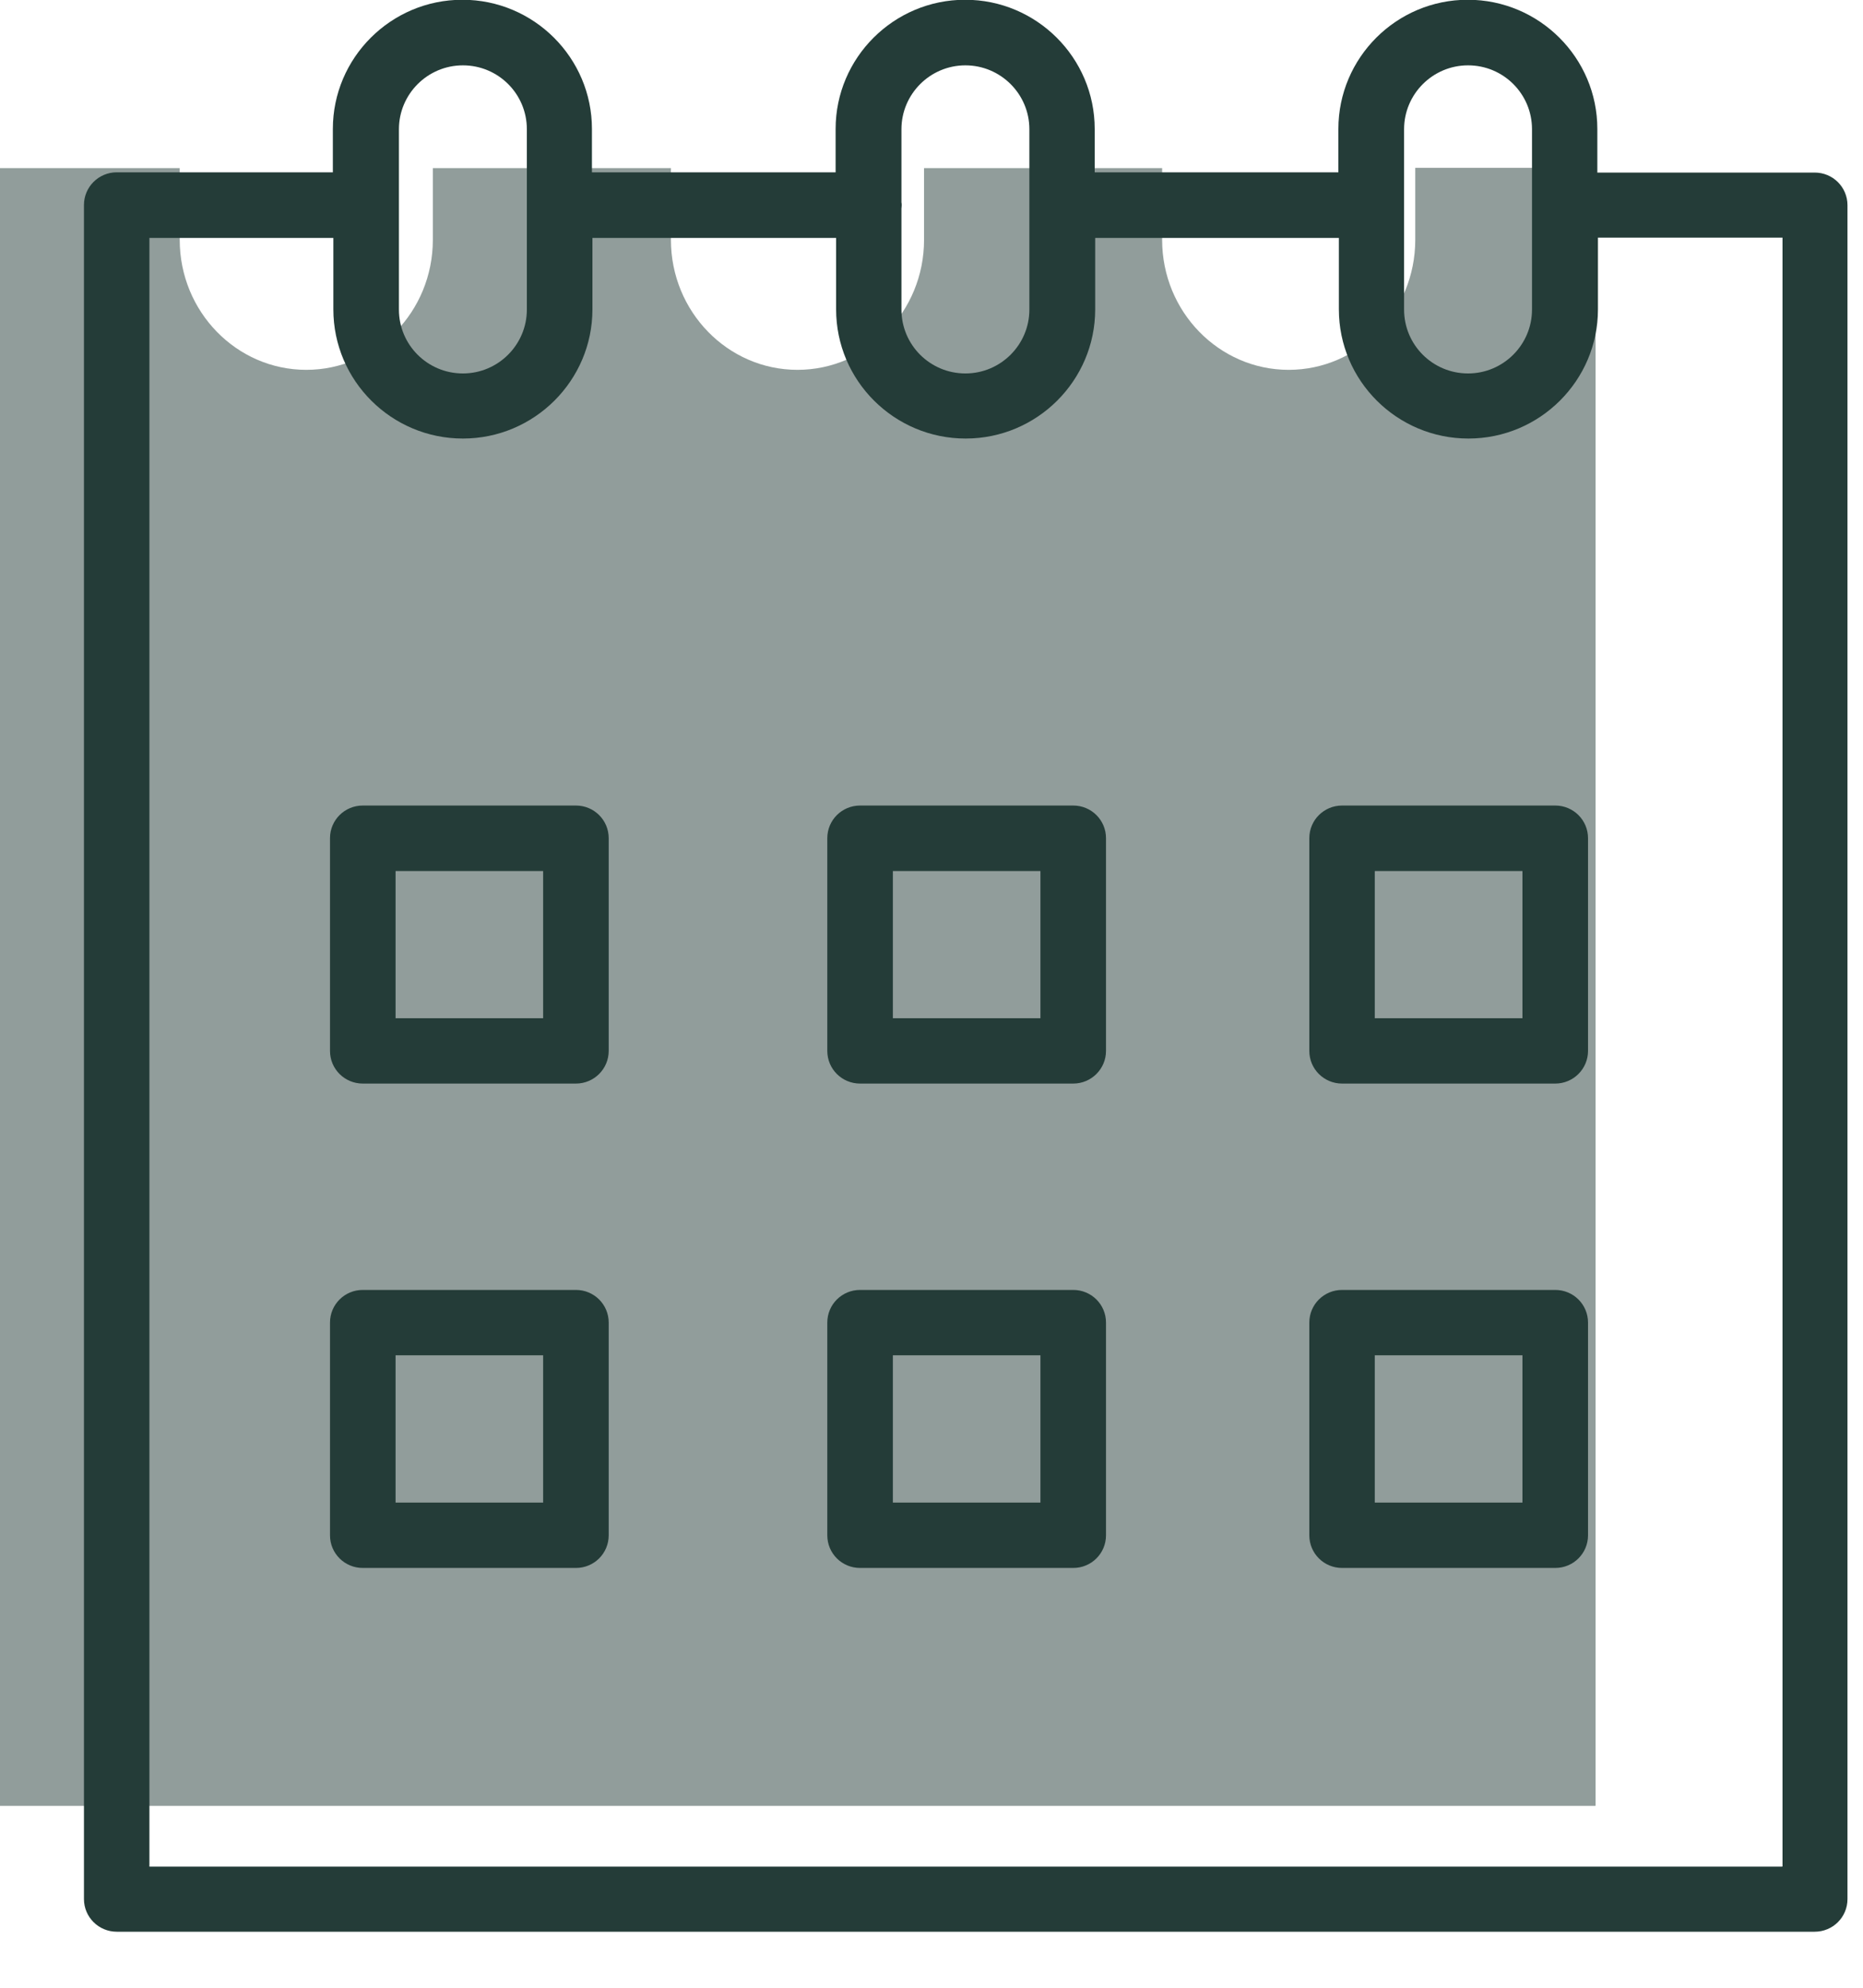
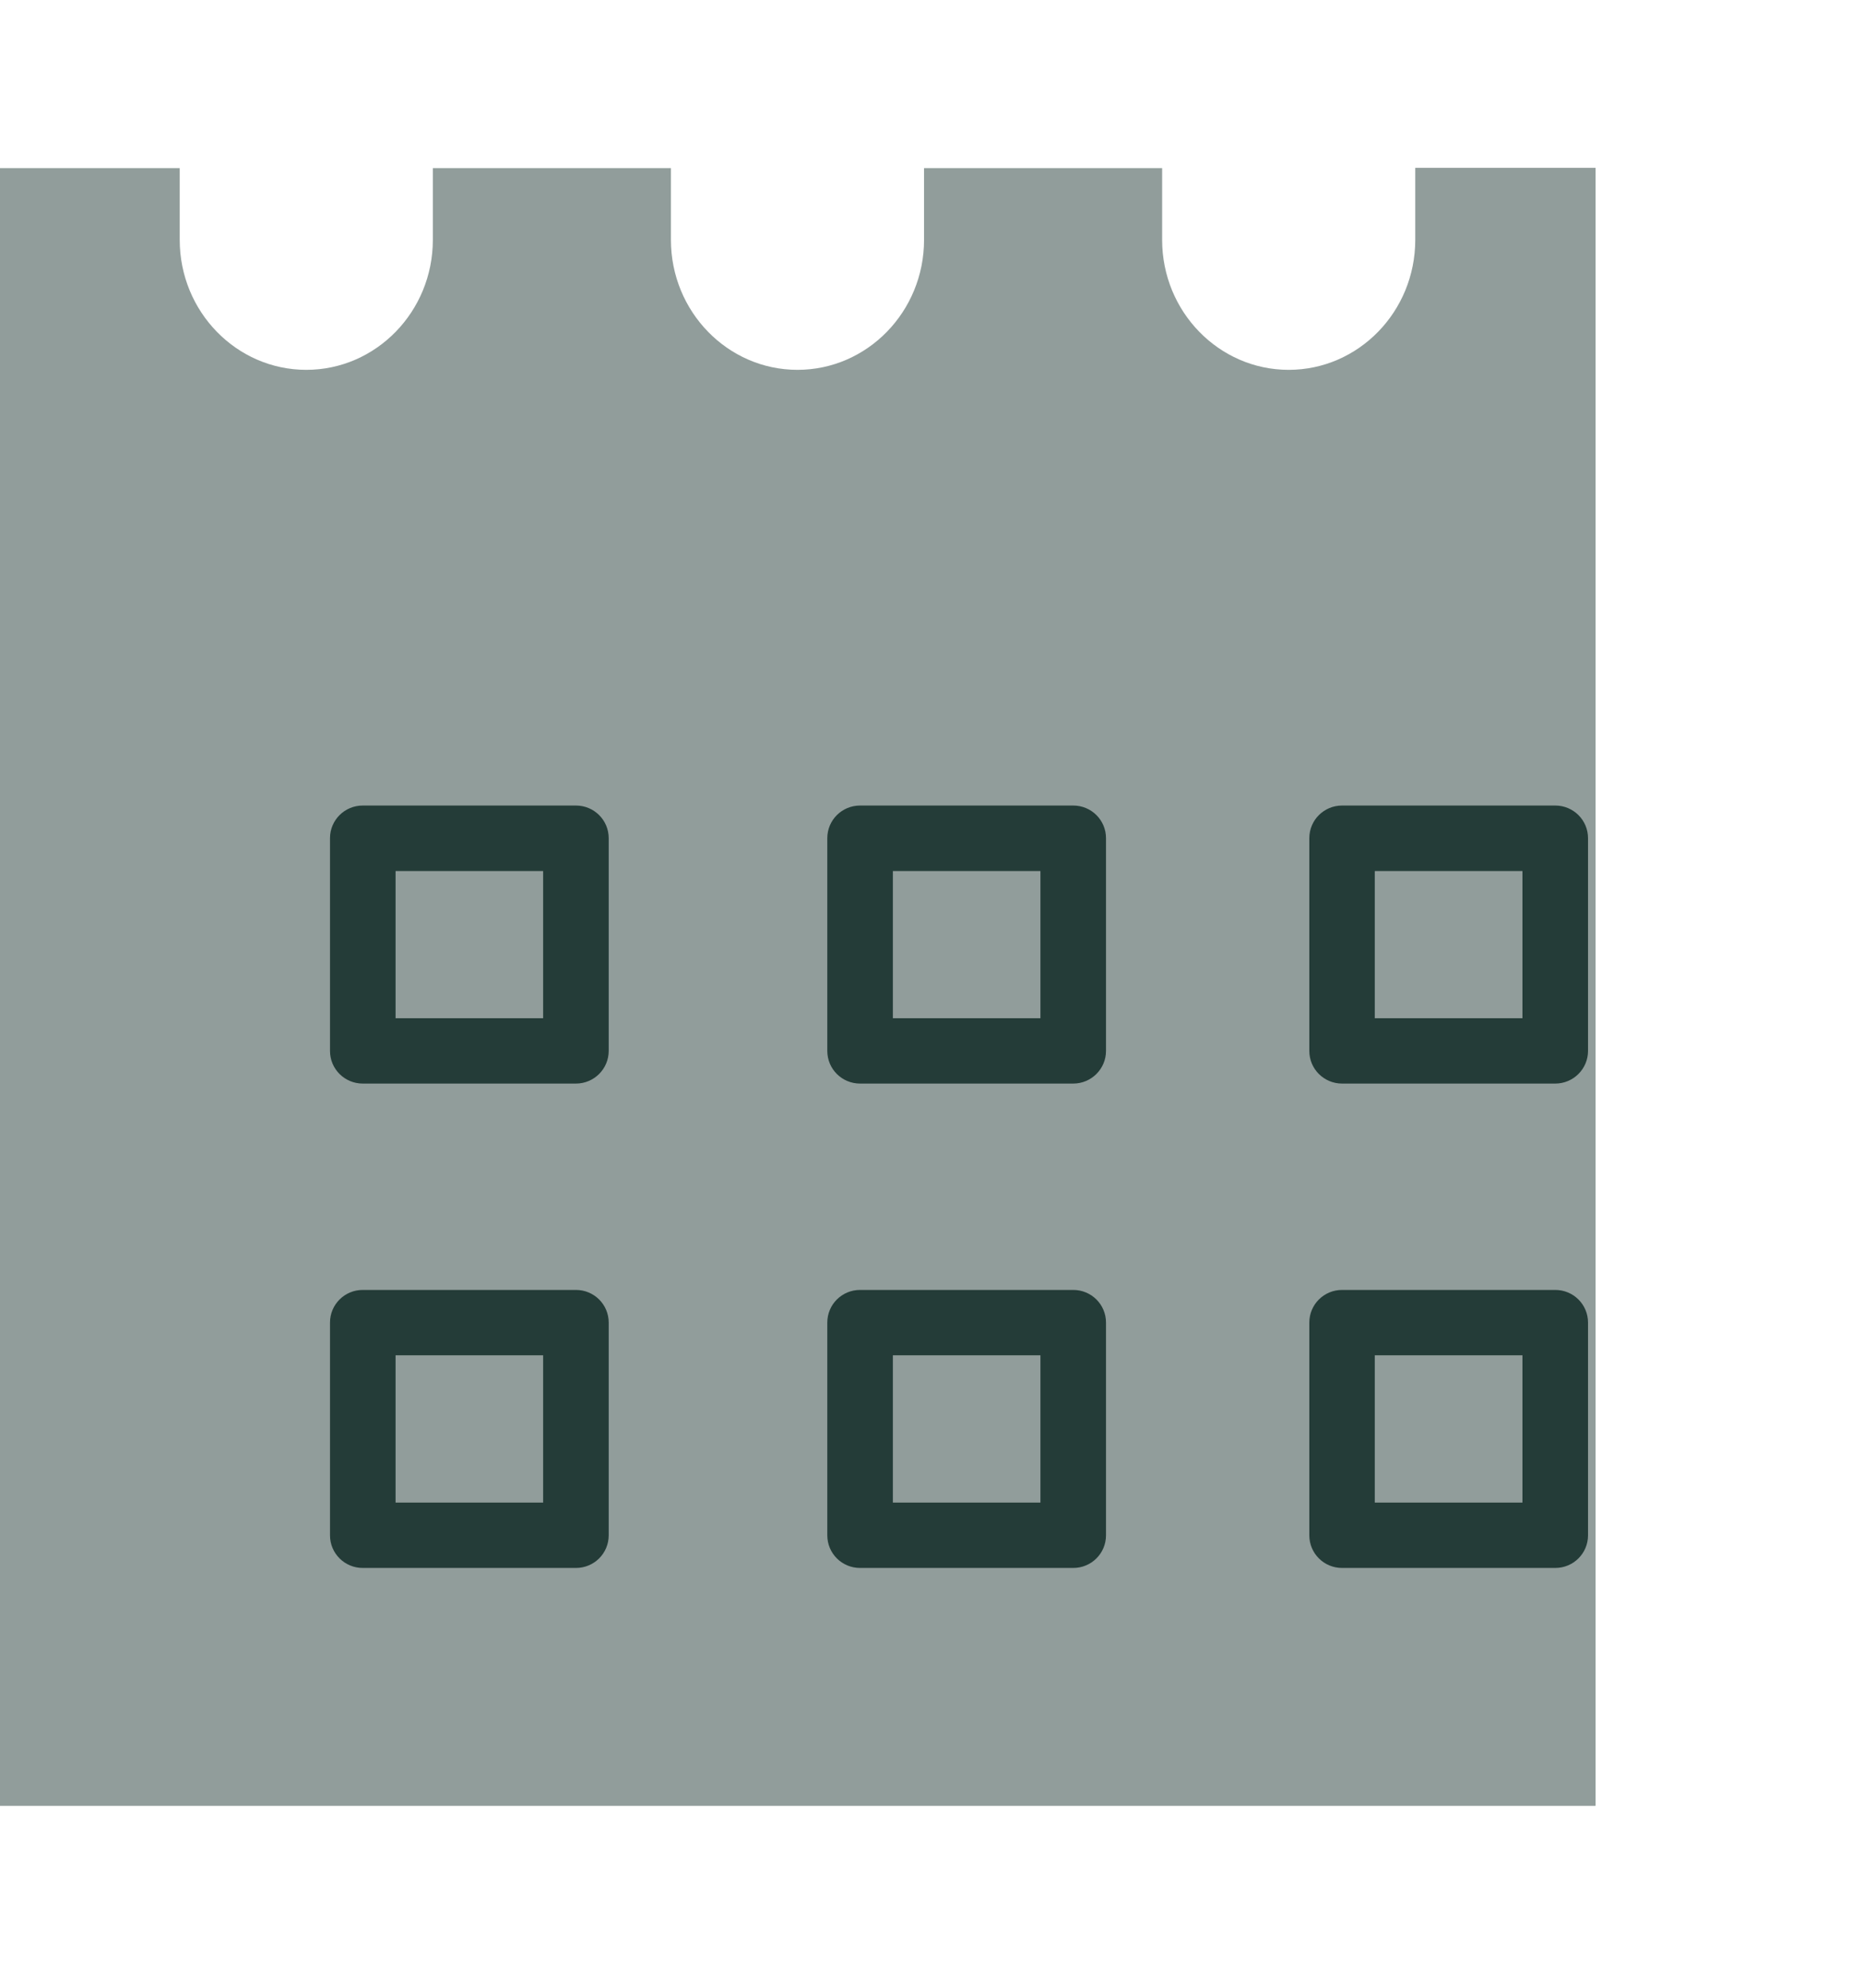
<svg xmlns="http://www.w3.org/2000/svg" fill="none" viewBox="0 0 15 16">
  <path fill="#243C38" d="M4.637 6.484H2.921c-.146 0-.264.117-.264.263v1.712c0 .146.118.263.264.263h1.716c.146 0 .264-.118.264-.263V6.747c0-.146-.118-.263-.264-.263ZM4.373 8.196H3.185V7.011H4.373V8.196ZM8.641 6.484H6.925c-.146 0-.264.117-.264.263v1.712c0 .146.118.263.264.263h1.716c.146 0 .264-.118.264-.263V6.747c0-.146-.118-.263-.264-.263ZM8.377 8.196H7.189V7.011H8.377V8.196ZM12.522 6.484h-1.716c-.146 0-.264.117-.264.263v1.712c0 .146.118.263.264.263h1.716c.146 0 .264-.118.264-.263V6.747c0-.146-.118-.263-.264-.263Zm-.264 1.712h-1.189V7.011h1.189V8.196ZM4.637 10.383H2.921c-.146 0-.264.117-.264.263v1.712c0 .146.118.263.264.263h1.716c.146 0 .264-.117.264-.263v-1.712c0-.146-.118-.263-.264-.263Zm-.264 1.712H3.185V10.909H4.373v1.185ZM8.641 10.383H6.925c-.146 0-.264.117-.264.263v1.712c0 .146.118.263.264.263h1.716c.146 0 .264-.117.264-.263v-1.712c0-.146-.118-.263-.264-.263Zm-.264 1.712H7.189V10.909H8.377v1.185ZM12.522 10.383h-1.716c-.146 0-.264.117-.264.263v1.712c0 .146.118.263.264.263h1.716c.146 0 .264-.117.264-.263v-1.712c0-.146-.118-.263-.264-.263Zm-.264 1.712h-1.189V10.909h1.189v1.185Z" />
-   <path fill="#243C38" d="M14.611 1.389H12.861v-.351c0-.573-.468-1.04-1.043-1.04S10.776.465 10.776 1.038v.349H8.814v-.349c0-.573-.468-1.04-1.043-1.04S6.728.465 6.728 1.038v.349H4.766v-.349c0-.573-.468-1.04-1.043-1.04-.575 0-1.043.467-1.043 1.04v.349H.94c-.146 0-.264.118-.264.263V15.286c0 .145.118.263.264.263H14.611c.146 0 .264-.117.264-.263V1.652c0-.146-.118-.263-.264-.263Zm-3.306-.349c0-.282.23-.514.515-.514.285 0 .515.23.515.514v1.452c0 .282-.23.514-.515.514-.285 0-.515-.23-.515-.514V1.04ZM7.773.526c.283 0 .515.23.515.514v1.452c0 .282-.23.514-.515.514-.285 0-.515-.23-.515-.514v-.814s.002-.016.002-.025c0-.009 0-.016-.002-.025v-.588c0-.282.23-.514.515-.514V.526Zm-4.561.514c0-.282.23-.514.515-.514s.515.23.515.514v1.452c0 .282-.23.514-.515.514s-.515-.23-.515-.514V1.04ZM14.347 15.025H1.203V1.915H2.684v.575c0 .574.468 1.04 1.043 1.04.575 0 1.043-.467 1.043-1.04v-.575h1.962v.575c0 .574.468 1.04 1.043 1.04.575 0 1.043-.467 1.043-1.04v-.575h1.962v.575c0 .574.468 1.04 1.043 1.04s1.043-.467 1.043-1.04v-.577h1.486V15.023l-.004.002Z" />
  <path fill="#243C38" fill-opacity=".5" d="M12.843 14.536H0V1.353h1.447v.578c0 .577.457 1.046 1.019 1.046.562 0 1.019-.469 1.019-1.046v-.578h1.917v.578c0 .577.457 1.046 1.019 1.046.562 0 1.019-.469 1.019-1.046v-.578h1.917v.578c0 .577.457 1.046 1.019 1.046.562 0 1.019-.469 1.019-1.046v-.58h1.452V14.534l-.003.002Z" />
</svg>